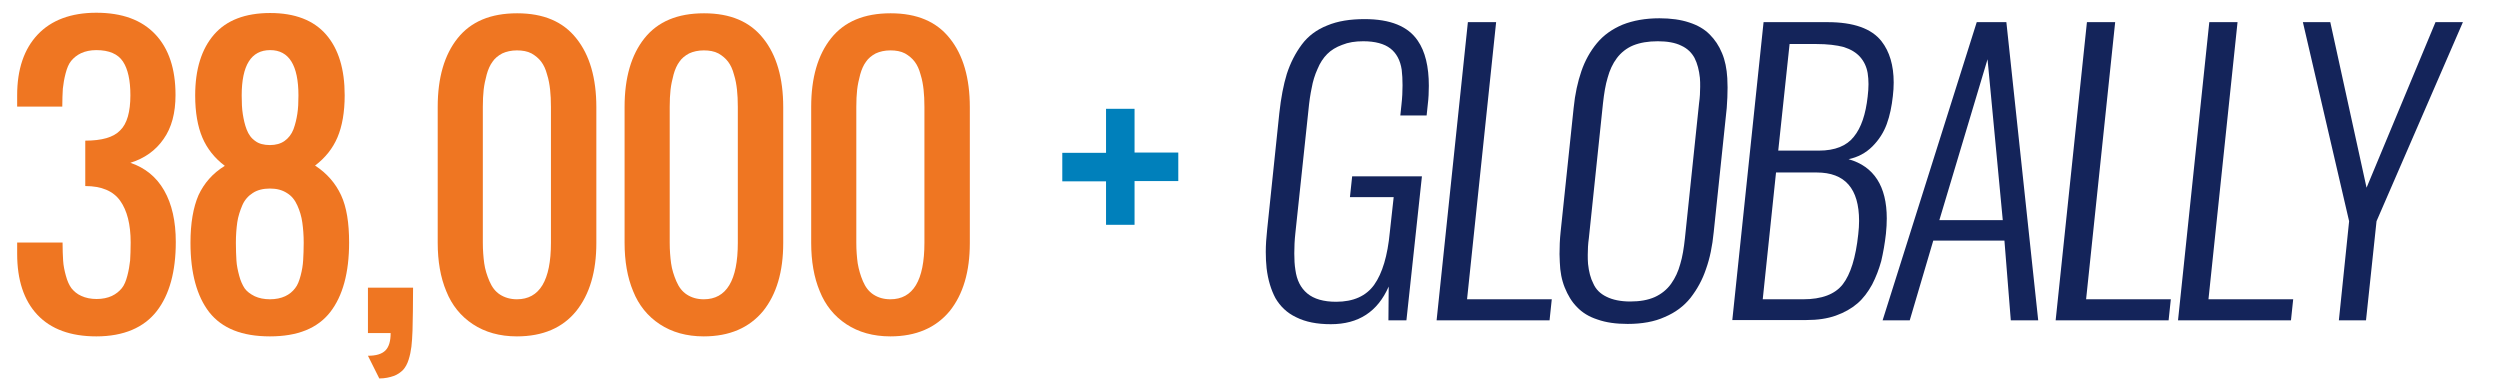
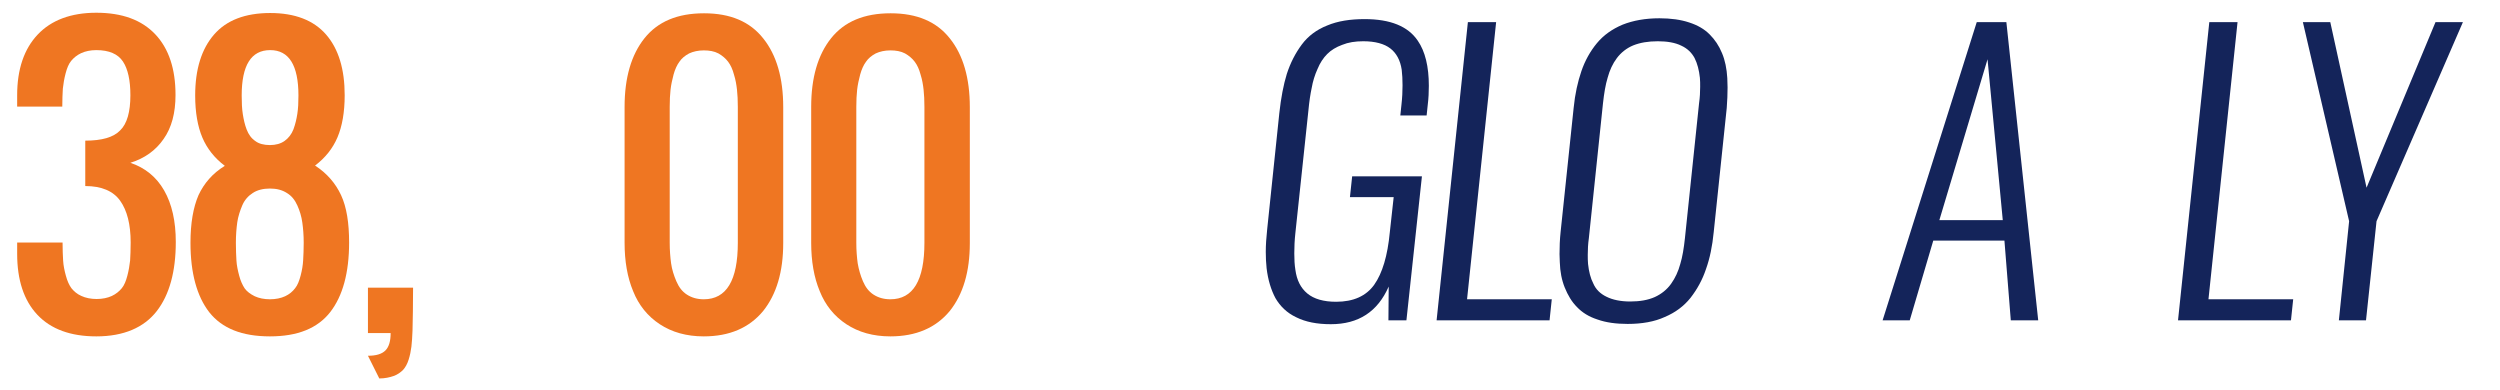
<svg xmlns="http://www.w3.org/2000/svg" version="1.1" id="content" x="0px" y="0px" viewBox="219 80.3 903 140.7" style="enable-background:new 219 80.3 903 140.7;" xml:space="preserve">
  <style type="text/css">
	.st0{fill:#EF7622;}
	.st1{fill:#0080BB;}
	.st2{fill:none;}
	.st3{fill:#14245A;}
</style>
  <g>
    <path class="st0" d="M253.8,201.8c-9.3,0-16.4-2.6-21.3-7.8s-7.3-12.6-7.3-22v-4.1h16.4c0,2.6,0.1,4.7,0.2,6.5   c0.1,1.8,0.5,3.7,1,5.5c0.5,1.9,1.2,3.4,2,4.5c0.9,1.1,2,2.1,3.6,2.8c1.5,0.7,3.4,1.1,5.5,1.1s4-0.4,5.5-1.1   c1.5-0.7,2.7-1.7,3.6-2.8s1.5-2.6,2-4.5s0.8-3.7,1-5.5c0.1-1.8,0.2-4,0.2-6.5c0-6.6-1.3-11.6-3.8-15.1s-6.7-5.3-12.6-5.3v-16.4   c6,0,10.2-1.2,12.6-3.7c2.5-2.4,3.7-6.7,3.7-12.7c0-5.4-0.9-9.5-2.7-12.2c-1.8-2.7-5-4.1-9.6-4.1c-2.1,0-4,0.4-5.5,1.1   s-2.7,1.7-3.6,2.8c-0.9,1.1-1.5,2.6-2,4.5s-0.8,3.7-1,5.5c-0.1,1.8-0.2,4-0.2,6.5h-16.3v-4.1c0-9.4,2.5-16.7,7.4-21.9   s12-7.9,21.2-7.9c9.3,0,16.4,2.6,21.3,7.8c4.9,5.2,7.3,12.5,7.3,21.9c0,6.5-1.4,11.8-4.3,15.9c-2.9,4.2-6.9,7-12,8.6   c5.3,1.8,9.4,5.1,12.2,10c2.8,4.9,4.2,11.1,4.2,18.6c0,10.7-2.3,19.1-6.9,25S263.7,201.8,253.8,201.8z" />
    <path class="st0" d="M316.5,201.8c-10.1,0-17.3-2.9-21.9-8.7c-4.5-5.8-6.8-14.2-6.8-25.1c0-7.1,1-12.8,2.9-17.2   c2-4.3,5.1-7.9,9.5-10.6c-3.7-2.8-6.4-6.2-8.1-10.2s-2.6-9.1-2.6-15.2c0-9.5,2.3-16.8,6.8-22s11.3-7.8,20.3-7.8   c8.9,0,15.7,2.6,20.2,7.8c4.5,5.2,6.7,12.5,6.7,21.9c0,6.1-0.9,11.2-2.6,15.2s-4.4,7.4-8.1,10.2c4.3,2.8,7.4,6.4,9.4,10.7   s2.9,10,2.9,17.1c0,10.9-2.3,19.3-6.8,25.1C333.7,198.9,326.5,201.8,316.5,201.8z M311,187.3c1.5,0.7,3.4,1.1,5.5,1.1   s4-0.4,5.5-1.1s2.7-1.7,3.6-2.9c0.9-1.1,1.5-2.7,2-4.6c0.5-1.9,0.8-3.7,0.9-5.5s0.2-3.9,0.2-6.3c0-2.7-0.2-5.2-0.5-7.3   c-0.3-2.2-0.9-4.2-1.8-6.2s-2.1-3.5-3.8-4.5c-1.7-1.1-3.7-1.6-6.1-1.6s-4.5,0.5-6.2,1.6s-3,2.6-3.8,4.5s-1.5,4-1.8,6.1   c-0.3,2.2-0.5,4.6-0.5,7.4c0,2.5,0.1,4.6,0.2,6.4c0.1,1.8,0.5,3.6,1,5.5s1.2,3.4,2,4.6C308.2,185.6,309.4,186.5,311,187.3z    M316.5,132.7c2.1,0,3.9-0.5,5.3-1.5s2.5-2.4,3.2-4.2c0.7-1.9,1.1-3.7,1.4-5.6s0.4-4.1,0.4-6.6c0-10.9-3.4-16.4-10.2-16.4   c-6.9,0-10.3,5.5-10.3,16.4c0,2.6,0.1,4.8,0.4,6.7s0.7,3.8,1.4,5.6c0.7,1.8,1.7,3.2,3.2,4.2C312.5,132.2,314.3,132.7,316.5,132.7z" />
    <path class="st0" d="M356,217l-4.1-8.2c2.9,0,5-0.6,6.3-1.9c1.3-1.3,1.9-3.4,1.9-6.3h-8.2v-16.4h16.3c0,6.1-0.1,11.3-0.2,15.5   c-0.1,2.3-0.2,4.2-0.4,5.8c-0.2,1.6-0.5,3.1-1,4.7s-1.2,2.8-2,3.7c-0.9,0.9-2,1.7-3.4,2.2S358,217,356,217z" />
-     <path class="st0" d="M405.7,201.8c-6.2,0-11.5-1.5-15.9-4.4s-7.6-6.9-9.6-11.9c-2.1-5-3.1-10.9-3.1-17.5v-49.1   c0-10.5,2.4-18.8,7.2-24.8c4.8-6,11.9-9,21.5-9c9.5,0,16.6,3,21.4,9.1c4.8,6,7.2,14.3,7.2,24.8v49.1c0,10.3-2.4,18.5-7.3,24.6   C422.2,198.7,415.1,201.8,405.7,201.8z M405.7,188.4c8.2,0,12.3-6.8,12.3-20.4v-49.1c0-2.3-0.1-4.4-0.3-6.2   c-0.2-1.8-0.5-3.6-1.1-5.5c-0.5-1.9-1.2-3.4-2.1-4.6s-2.1-2.2-3.5-3c-1.5-0.8-3.3-1.1-5.3-1.1s-3.8,0.4-5.3,1.1   c-1.5,0.8-2.7,1.8-3.5,3c-0.9,1.2-1.6,2.8-2.1,4.6c-0.5,1.9-0.9,3.7-1.1,5.5s-0.3,3.9-0.3,6.2V168c0,2.7,0.2,5.2,0.5,7.4   s1,4.4,1.9,6.5s2.1,3.7,3.8,4.8S403.4,188.4,405.7,188.4z" />
    <path class="st0" d="M473.2,201.8c-6.2,0-11.5-1.5-15.9-4.4s-7.6-6.9-9.6-11.9c-2.1-5-3.1-10.9-3.1-17.5v-49.1   c0-10.5,2.4-18.8,7.2-24.8c4.8-6,11.9-9,21.5-9c9.5,0,16.6,3,21.4,9.1c4.8,6,7.2,14.3,7.2,24.8v49.1c0,10.3-2.4,18.5-7.3,24.6   C489.6,198.7,482.5,201.8,473.2,201.8z M473.2,188.4c8.2,0,12.3-6.8,12.3-20.4v-49.1c0-2.3-0.1-4.4-0.3-6.2   c-0.2-1.8-0.5-3.6-1.1-5.5c-0.5-1.9-1.2-3.4-2.1-4.6s-2.1-2.2-3.5-3c-1.5-0.8-3.3-1.1-5.3-1.1s-3.8,0.4-5.3,1.1   c-1.5,0.8-2.7,1.8-3.5,3c-0.9,1.2-1.6,2.8-2.1,4.6c-0.5,1.9-0.9,3.7-1.1,5.5s-0.3,3.9-0.3,6.2V168c0,2.7,0.2,5.2,0.5,7.4   s1,4.4,1.9,6.5s2.1,3.7,3.8,4.8C468.8,187.8,470.8,188.4,473.2,188.4z" />
    <path class="st0" d="M540.6,201.8c-6.2,0-11.5-1.5-15.9-4.4s-7.6-6.9-9.6-11.9c-2.1-5-3.1-10.9-3.1-17.5v-49.1   c0-10.5,2.4-18.8,7.2-24.8s11.9-9,21.5-9c9.5,0,16.6,3,21.4,9.1c4.8,6,7.2,14.3,7.2,24.8v49.1c0,10.3-2.4,18.5-7.3,24.6   C557,198.7,549.9,201.8,540.6,201.8z M540.6,188.4c8.2,0,12.3-6.8,12.3-20.4v-49.1c0-2.3-0.1-4.4-0.3-6.2c-0.2-1.8-0.5-3.6-1.1-5.5   c-0.5-1.9-1.2-3.4-2.1-4.6c-0.9-1.2-2.1-2.2-3.5-3c-1.5-0.8-3.3-1.1-5.3-1.1s-3.8,0.4-5.3,1.1c-1.5,0.8-2.7,1.8-3.5,3   c-0.9,1.2-1.6,2.8-2.1,4.6c-0.5,1.9-0.9,3.7-1.1,5.5s-0.3,3.9-0.3,6.2V168c0,2.7,0.2,5.2,0.5,7.4c0.4,2.3,1,4.4,1.9,6.5   s2.1,3.7,3.8,4.8C536.2,187.8,538.2,188.4,540.6,188.4z" />
  </g>
-   <path class="st1" d="M602.7,145.8v-10.3h15.8v-15.9h10.3v15.8h15.8v10.3h-15.8v15.8h-10.3v-15.7H602.7z" />
  <g>
    <rect x="669" y="88.3" class="st2" width="508" height="158" />
    <path class="st3" d="M699.7,197.4c-5,0-9.1-0.8-12.5-2.5c-3.4-1.6-5.8-4-7.5-6.9c-1.6-3-2.7-6.6-3.2-10.8c-0.2-1.9-0.3-3.8-0.3-5.9   c0-2.6,0.2-5.3,0.5-8.1l4.4-42.1c0.6-5.5,1.5-10.2,2.7-14.1c1.3-4,3.1-7.5,5.4-10.6c2.3-3.1,5.4-5.4,9.2-6.9   c3.8-1.6,8.3-2.3,13.5-2.3c9.3,0,15.7,2.6,19.2,7.8c2.7,3.9,4,9.4,4,16.3c0,2.2-0.1,4.5-0.4,6.9l-0.4,3.8h-9.5l0.4-3.8   c0.3-2.6,0.4-5,0.4-7.1c0-2.1-0.1-3.9-0.3-5.6c-0.5-3.4-1.9-6-4.1-7.7c-2.2-1.7-5.5-2.6-9.8-2.6c-2.9,0-5.4,0.4-7.6,1.3   c-2.2,0.8-4,1.9-5.4,3.3c-1.4,1.4-2.6,3.2-3.5,5.4c-1,2.2-1.7,4.5-2.1,6.8c-0.5,2.3-0.9,5-1.2,8.2l-4.7,44.2   c-0.3,2.7-0.4,5.2-0.4,7.4c0,2.2,0.1,4.2,0.4,6c0.5,3.7,1.9,6.5,4.3,8.5c2.4,2,5.9,3,10.4,3c6.3,0,10.9-2.1,13.8-6.2   c2.9-4.1,4.8-10.4,5.6-18.9l1.4-12.7h-15.8l0.8-7.5h25.2L727,196h-6.5l0.1-12.2C716.6,192.9,709.7,197.4,699.7,197.4z" />
    <path class="st3" d="M737.9,196l11.3-107.7h10.2l-10.5,100.1h30.6l-0.8,7.6H737.9z" />
    <path class="st3" d="M806.9,197.3c-4.2,0-7.8-0.5-10.9-1.6c-3.1-1-5.5-2.5-7.4-4.5c-1.9-1.9-3.3-4.3-4.4-7   c-1.1-2.7-1.7-5.8-1.8-9.2c0-0.9-0.1-1.9-0.1-2.9c0-2.6,0.1-5.3,0.4-8.1l4.7-44.7c0.5-5.1,1.5-9.5,2.8-13.3   c1.3-3.8,3.2-7.2,5.6-10.1c2.4-2.9,5.5-5.1,9.3-6.7c3.8-1.5,8.2-2.3,13.3-2.3c4.1,0,7.7,0.5,10.7,1.5c3.1,1,5.5,2.4,7.4,4.3   c1.9,1.9,3.4,4.1,4.5,6.8c1.1,2.6,1.7,5.6,1.9,9c0,1.1,0.1,2.2,0.1,3.4c0,2.3-0.1,4.8-0.3,7.4l-4.7,44.8c-0.5,5.1-1.4,9.5-2.8,13.4   c-1.3,3.9-3.2,7.3-5.6,10.4c-2.4,3-5.5,5.3-9.3,6.9C816.6,196.5,812.1,197.3,806.9,197.3z M799.3,187.5c2.2,1.1,5.1,1.7,8.5,1.7   c3.5,0,6.4-0.5,8.9-1.6c2.4-1.1,4.4-2.7,5.9-4.8c1.5-2.1,2.6-4.5,3.3-7.1c0.8-2.6,1.3-5.7,1.7-9.4l5.1-48.7c0.3-2.1,0.4-4.1,0.4-6   c0-1.1,0-2.2-0.1-3.2c-0.3-2.8-0.9-5.1-1.9-7.1c-1-1.9-2.6-3.5-4.8-4.5c-2.2-1.1-5.1-1.6-8.5-1.6c-3.5,0-6.4,0.5-8.9,1.5   c-2.4,1-4.4,2.6-5.9,4.6s-2.6,4.4-3.3,7c-0.8,2.6-1.3,5.7-1.7,9.3l-5.1,48.7c-0.3,2.1-0.4,4.1-0.4,6c0,1.1,0,2.2,0.1,3.3   c0.3,2.8,0.9,5.2,1.9,7.1C795.4,184.8,797,186.4,799.3,187.5z" />
-     <path class="st3" d="M844.7,196L856,88.3h23.1c9.4,0,15.9,2.3,19.5,6.9c2.9,3.7,4.4,8.7,4.4,14.9c0,1.6-0.1,3.2-0.3,4.9   c-0.4,3.7-1.1,7.1-2.2,10.1c-1.1,3-2.8,5.7-5.2,8.1c-2.4,2.4-5.3,3.9-8.6,4.6c9.2,2.6,13.8,9.8,13.8,21.4c0,1.7-0.1,3.6-0.3,5.5   c-0.4,3.6-1,6.9-1.7,9.9c-0.8,2.9-1.9,5.8-3.3,8.5c-1.5,2.7-3.2,5-5.3,6.8c-2.1,1.8-4.7,3.3-7.8,4.4c-3.1,1.1-6.6,1.6-10.6,1.6   H844.7z M855.7,188.4h14.6c6.7,0,11.5-1.8,14.3-5.4c2.8-3.6,4.7-9.6,5.6-18.1c0.2-1.7,0.3-3.3,0.3-4.8c0-11.7-5.1-17.5-15.3-17.5   h-14.7L855.7,188.4z M861.3,134.7H876c5.8,0,10-1.7,12.6-5c2.7-3.3,4.3-8.2,5-14.5c0.2-1.6,0.3-3.2,0.3-4.5c0-1.4-0.1-2.7-0.3-4   c-0.4-2.3-1.3-4.2-2.7-5.8c-1.4-1.6-3.4-2.8-5.9-3.6c-2.6-0.7-5.9-1.1-10-1.1h-9.6L861.3,134.7z" />
    <path class="st3" d="M899,196l34-107.7h10.7L955.2,196h-9.9l-2.3-28.8h-25.7l-8.5,28.8H899z M919.5,159.8h22.9l-5.5-58.1   L919.5,159.8z" />
-     <path class="st3" d="M961.5,196l11.3-107.7H983l-10.5,100.1h30.6l-0.8,7.6H961.5z" />
    <path class="st3" d="M1005.7,196L1017,88.3h10.2l-10.5,100.1h30.6l-0.8,7.6H1005.7z" />
    <path class="st3" d="M1063.8,196l3.7-35.8l-16.7-71.9h9.9l13.1,59.8l24.9-59.8h9.9l-31.2,71.9l-3.8,35.8H1063.8z" />
  </g>
</svg>